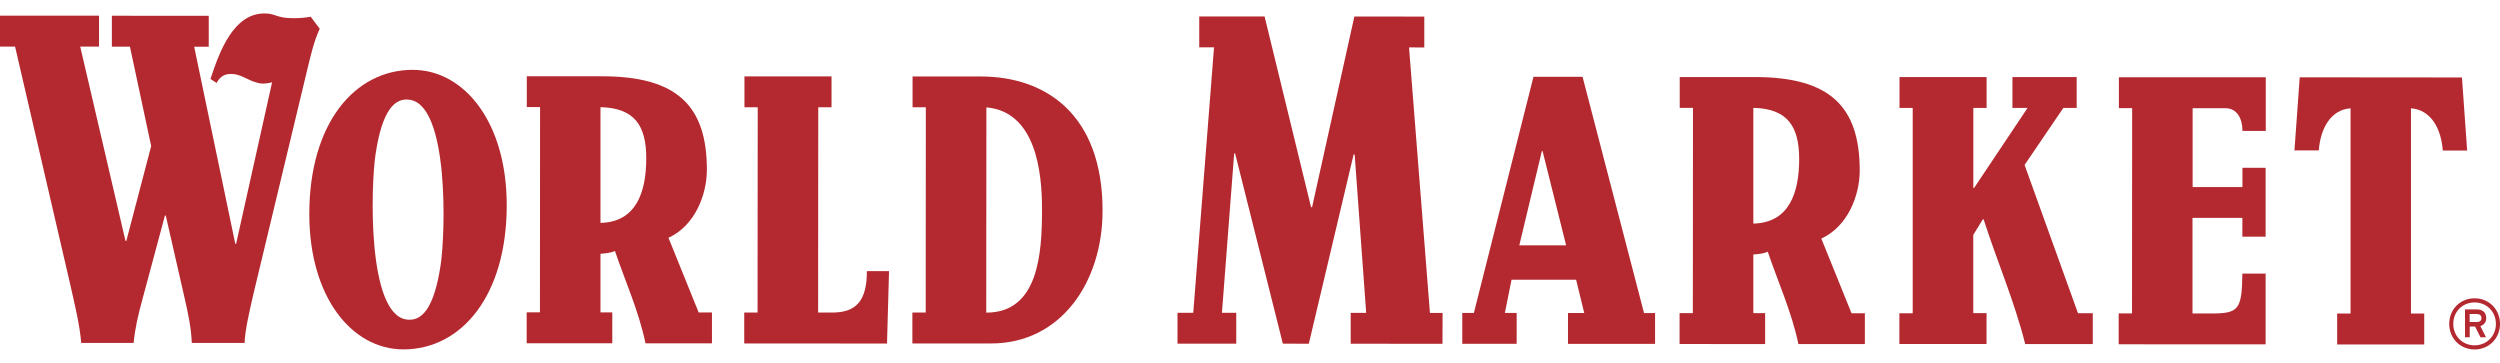
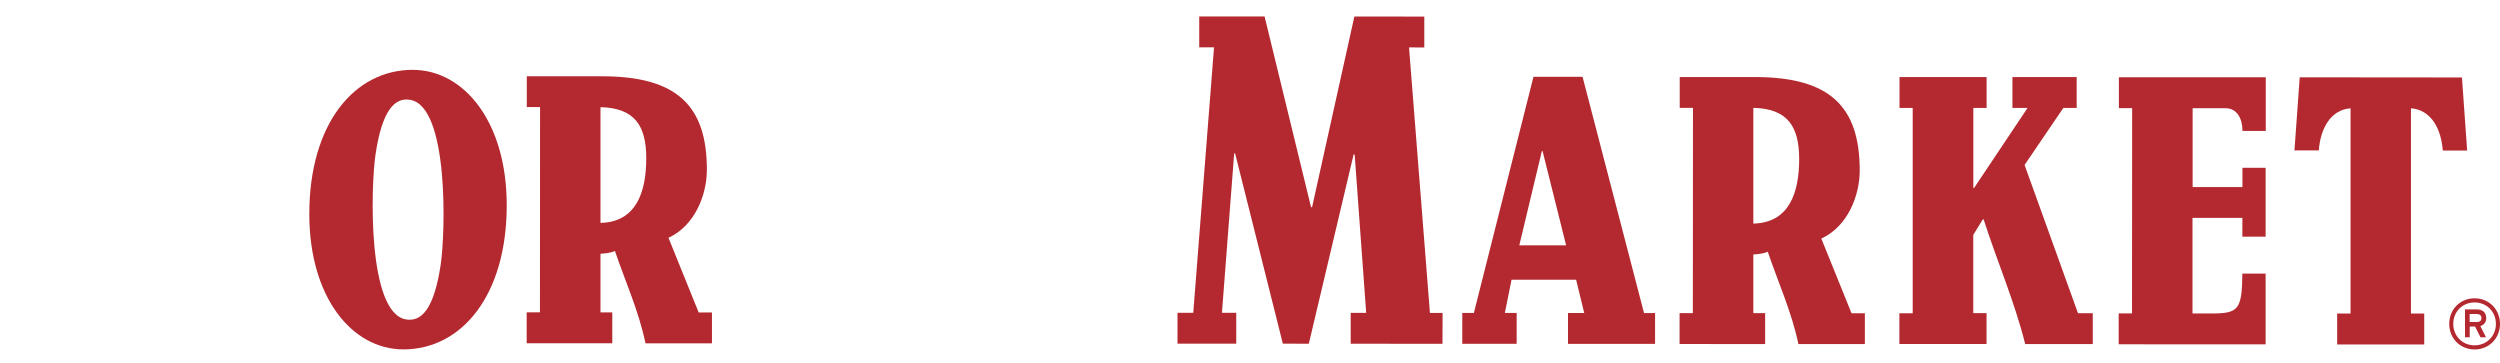
<svg xmlns="http://www.w3.org/2000/svg" width="100%" height="100%" viewBox="0 0 186 27" version="1.1" xml:space="preserve" style="fill-rule:evenodd;clip-rule:evenodd;stroke-linejoin:round;stroke-miterlimit:2;">
  <path d="M100.765,1.229L105.968,1.234L105.968,3.532L104.832,3.527L106.387,23.281L107.327,23.281L107.322,25.579L100.492,25.574L100.492,23.275L101.644,23.275L100.786,11.493L100.709,11.493L97.376,25.574L95.444,25.568L91.894,11.42L91.822,11.415L90.913,23.27L91.977,23.27L91.977,25.568L87.606,25.568L87.606,23.27L88.779,23.27L90.324,3.522L89.223,3.522L89.223,1.224L94.085,1.224L97.542,15.414L97.619,15.414L100.765,1.229Z" style="fill:rgb(180,41,47);" />
  <path d="M30.499,7.427C33.403,7.869 33.149,17.301 32.783,19.719C32.286,23.026 31.341,23.941 30.23,23.769C27.321,23.327 27.58,13.89 27.941,11.472C28.437,8.165 29.383,7.25 30.494,7.422M30.008,25.995C34.348,25.995 37.701,21.986 37.701,15.268C37.701,9.101 34.55,5.201 30.706,5.196C26.366,5.196 23.012,9.205 23.012,15.923C23.012,22.09 26.164,25.99 30.008,25.995Z" style="fill:rgb(180,41,47);" />
  <path d="M44.681,7.973C47.208,8.035 48.086,9.34 48.081,11.784C48.081,14.285 47.337,16.526 44.676,16.583L44.676,7.973L44.681,7.973ZM45.555,25.542L45.555,23.244L44.676,23.244L44.676,18.882C45.038,18.851 45.42,18.825 45.751,18.674C46.521,20.941 47.533,23.156 48.024,25.542L52.969,25.542L52.969,23.249L51.982,23.249L49.734,17.691C51.713,16.791 52.592,14.467 52.592,12.632C52.592,7.864 50.37,5.68 44.795,5.675L39.194,5.675L39.194,7.968L40.181,7.968L40.171,23.239L39.184,23.239L39.184,25.537L45.555,25.537L45.555,25.542Z" style="fill:rgb(180,41,47);" />
-   <path d="M73.387,7.988C77.066,8.311 77.531,12.793 77.526,15.585C77.526,18.814 77.278,23.265 73.377,23.26L73.387,7.988ZM67.885,25.553L73.734,25.553C78.926,25.558 82.031,20.993 82.031,15.674C82.031,8.519 77.81,5.695 72.979,5.69L67.895,5.69L67.895,7.983L68.882,7.983L68.872,23.255L67.88,23.255L67.88,25.548L67.885,25.553Z" style="fill:rgb(180,41,47);" />
  <path d="M116.524,18.253L113.036,18.253L114.715,11.238L114.767,11.238L116.519,18.253L116.524,18.253ZM112.84,25.579L112.84,23.281L111.962,23.281L112.458,20.811L117.263,20.811L117.867,23.286L116.658,23.286L116.658,25.584L123.137,25.584L123.137,23.291L122.316,23.291L117.743,5.716L114.09,5.716L109.657,23.281L108.794,23.281L108.794,25.579L112.84,25.579Z" style="fill:rgb(180,41,47);" />
  <path d="M130.453,8.025C132.98,8.082 133.858,9.392 133.858,11.836C133.858,14.337 133.114,16.578 130.448,16.635L130.448,8.025L130.453,8.025ZM131.326,25.594L131.326,23.296L130.448,23.296L130.448,18.934C130.81,18.908 131.192,18.877 131.523,18.731C132.292,21.003 133.305,23.213 133.801,25.6L138.746,25.6L138.746,23.307L137.754,23.307L135.506,17.748C137.485,16.849 138.363,14.524 138.363,12.689C138.363,7.921 136.142,5.737 130.572,5.732L124.971,5.732L124.971,8.025L125.958,8.025L125.948,23.296L124.961,23.296L124.961,25.594L131.331,25.6L131.326,25.594Z" style="fill:rgb(180,41,47);" />
  <path d="M141.314,25.6L141.314,23.307L142.305,23.307L142.305,8.03L141.324,8.03L141.324,5.732L147.803,5.732L147.803,8.03L146.816,8.03L146.816,13.989L146.868,13.989L150.851,8.03L149.725,8.03L149.725,5.732L154.504,5.732L154.504,8.03L153.512,8.03L150.629,12.273L154.602,23.301L155.703,23.301L155.703,25.6L150.676,25.6C149.88,22.423 148.568,19.402 147.581,16.318L147.524,16.318L146.811,17.478L146.811,23.296L147.798,23.296L147.798,25.594L141.319,25.594L141.314,25.6Z" style="fill:rgb(180,41,47);" />
  <path d="M166.832,12.486L168.562,12.486L168.562,17.608L166.832,17.608L166.832,16.209L163.122,16.209L163.122,23.322L164.548,23.322C166.553,23.322 166.801,23.031 166.832,20.358L168.562,20.358L168.562,25.62L157.63,25.615L157.63,23.317L158.622,23.317L158.632,8.046L157.645,8.046L157.645,5.747L168.573,5.747L168.573,9.741L166.842,9.741C166.842,8.867 166.46,8.051 165.576,8.051L163.132,8.051L163.132,13.916L166.837,13.916L166.837,12.491L166.832,12.486Z" style="fill:rgb(180,41,47);" />
  <path d="M171.099,5.752L170.707,11.191L172.52,11.191C172.629,9.652 173.347,8.17 174.881,8.056L174.881,23.327L173.884,23.327L173.884,25.626L180.363,25.626L180.363,23.327L179.376,23.327L179.376,8.056C180.921,8.176 181.634,9.657 181.743,11.202L183.556,11.202L183.169,5.763L171.094,5.752L171.099,5.752Z" style="fill:rgb(180,41,47);" />
-   <path d="M65.994,25.553L66.144,20.171L64.496,20.171C64.496,22.355 63.726,23.255 61.912,23.255L60.868,23.255L60.879,7.983L61.866,7.983L61.866,5.685L55.387,5.685L55.387,7.983L56.374,7.983L56.363,23.255L55.371,23.255L55.371,25.553L65.989,25.558L65.994,25.553Z" style="fill:rgb(180,41,47);" />
-   <path d="M14.446,3.475L15.531,3.475L15.531,1.177L8.323,1.172L8.323,3.47L9.667,3.47L11.248,10.869L9.398,17.925L9.336,17.925L5.968,3.465L7.368,3.465L7.368,1.166L0,1.166L0,3.465L1.121,3.465L5.218,21.133C5.534,22.558 5.921,24.066 6.045,25.516L9.941,25.516C10.039,24.451 10.292,23.379 10.576,22.345L12.271,16.037L12.333,16.037L13.733,22.168C13.986,23.275 14.229,24.398 14.27,25.516L18.197,25.516C18.233,24.56 18.548,23.203 18.869,21.814L22.863,5.17C23.116,4.135 23.343,3.101 23.787,2.139L23.116,1.244C22.702,1.317 22.289,1.354 21.871,1.354C20.538,1.359 20.538,1 19.675,1C17.386,1 16.347,3.782 15.66,5.872L16.115,6.174C16.291,5.836 16.564,5.56 16.993,5.513C17.903,5.415 18.342,5.997 19.298,6.194C19.654,6.267 20.083,6.163 20.243,6.127L17.567,18.138L17.505,18.138L14.446,3.475Z" style="fill:rgb(180,41,47);" />
  <path d="M185.695,24.097C185.695,25.002 185.008,25.693 184.109,25.693C183.21,25.693 182.523,25.002 182.523,24.097C182.523,23.192 183.205,22.501 184.109,22.501C185.013,22.501 185.695,23.192 185.695,24.097ZM186,24.097C186,23.015 185.184,22.194 184.109,22.194C183.034,22.194 182.223,23.015 182.223,24.097C182.223,25.178 183.039,26 184.109,26C185.178,26 186,25.178 186,24.097ZM184.972,23.65C184.972,23.218 184.662,23.021 184.3,23.021L183.396,23.021L183.396,25.095L183.747,25.095L183.747,24.295L184.145,24.295L184.548,25.095L184.961,25.095L184.538,24.258C184.806,24.18 184.977,23.972 184.977,23.65M184.62,23.66C184.62,23.868 184.481,23.956 184.29,23.956L183.742,23.956L183.742,23.364L184.29,23.364C184.476,23.364 184.62,23.468 184.62,23.66Z" style="fill:rgb(180,41,47);" />
</svg>